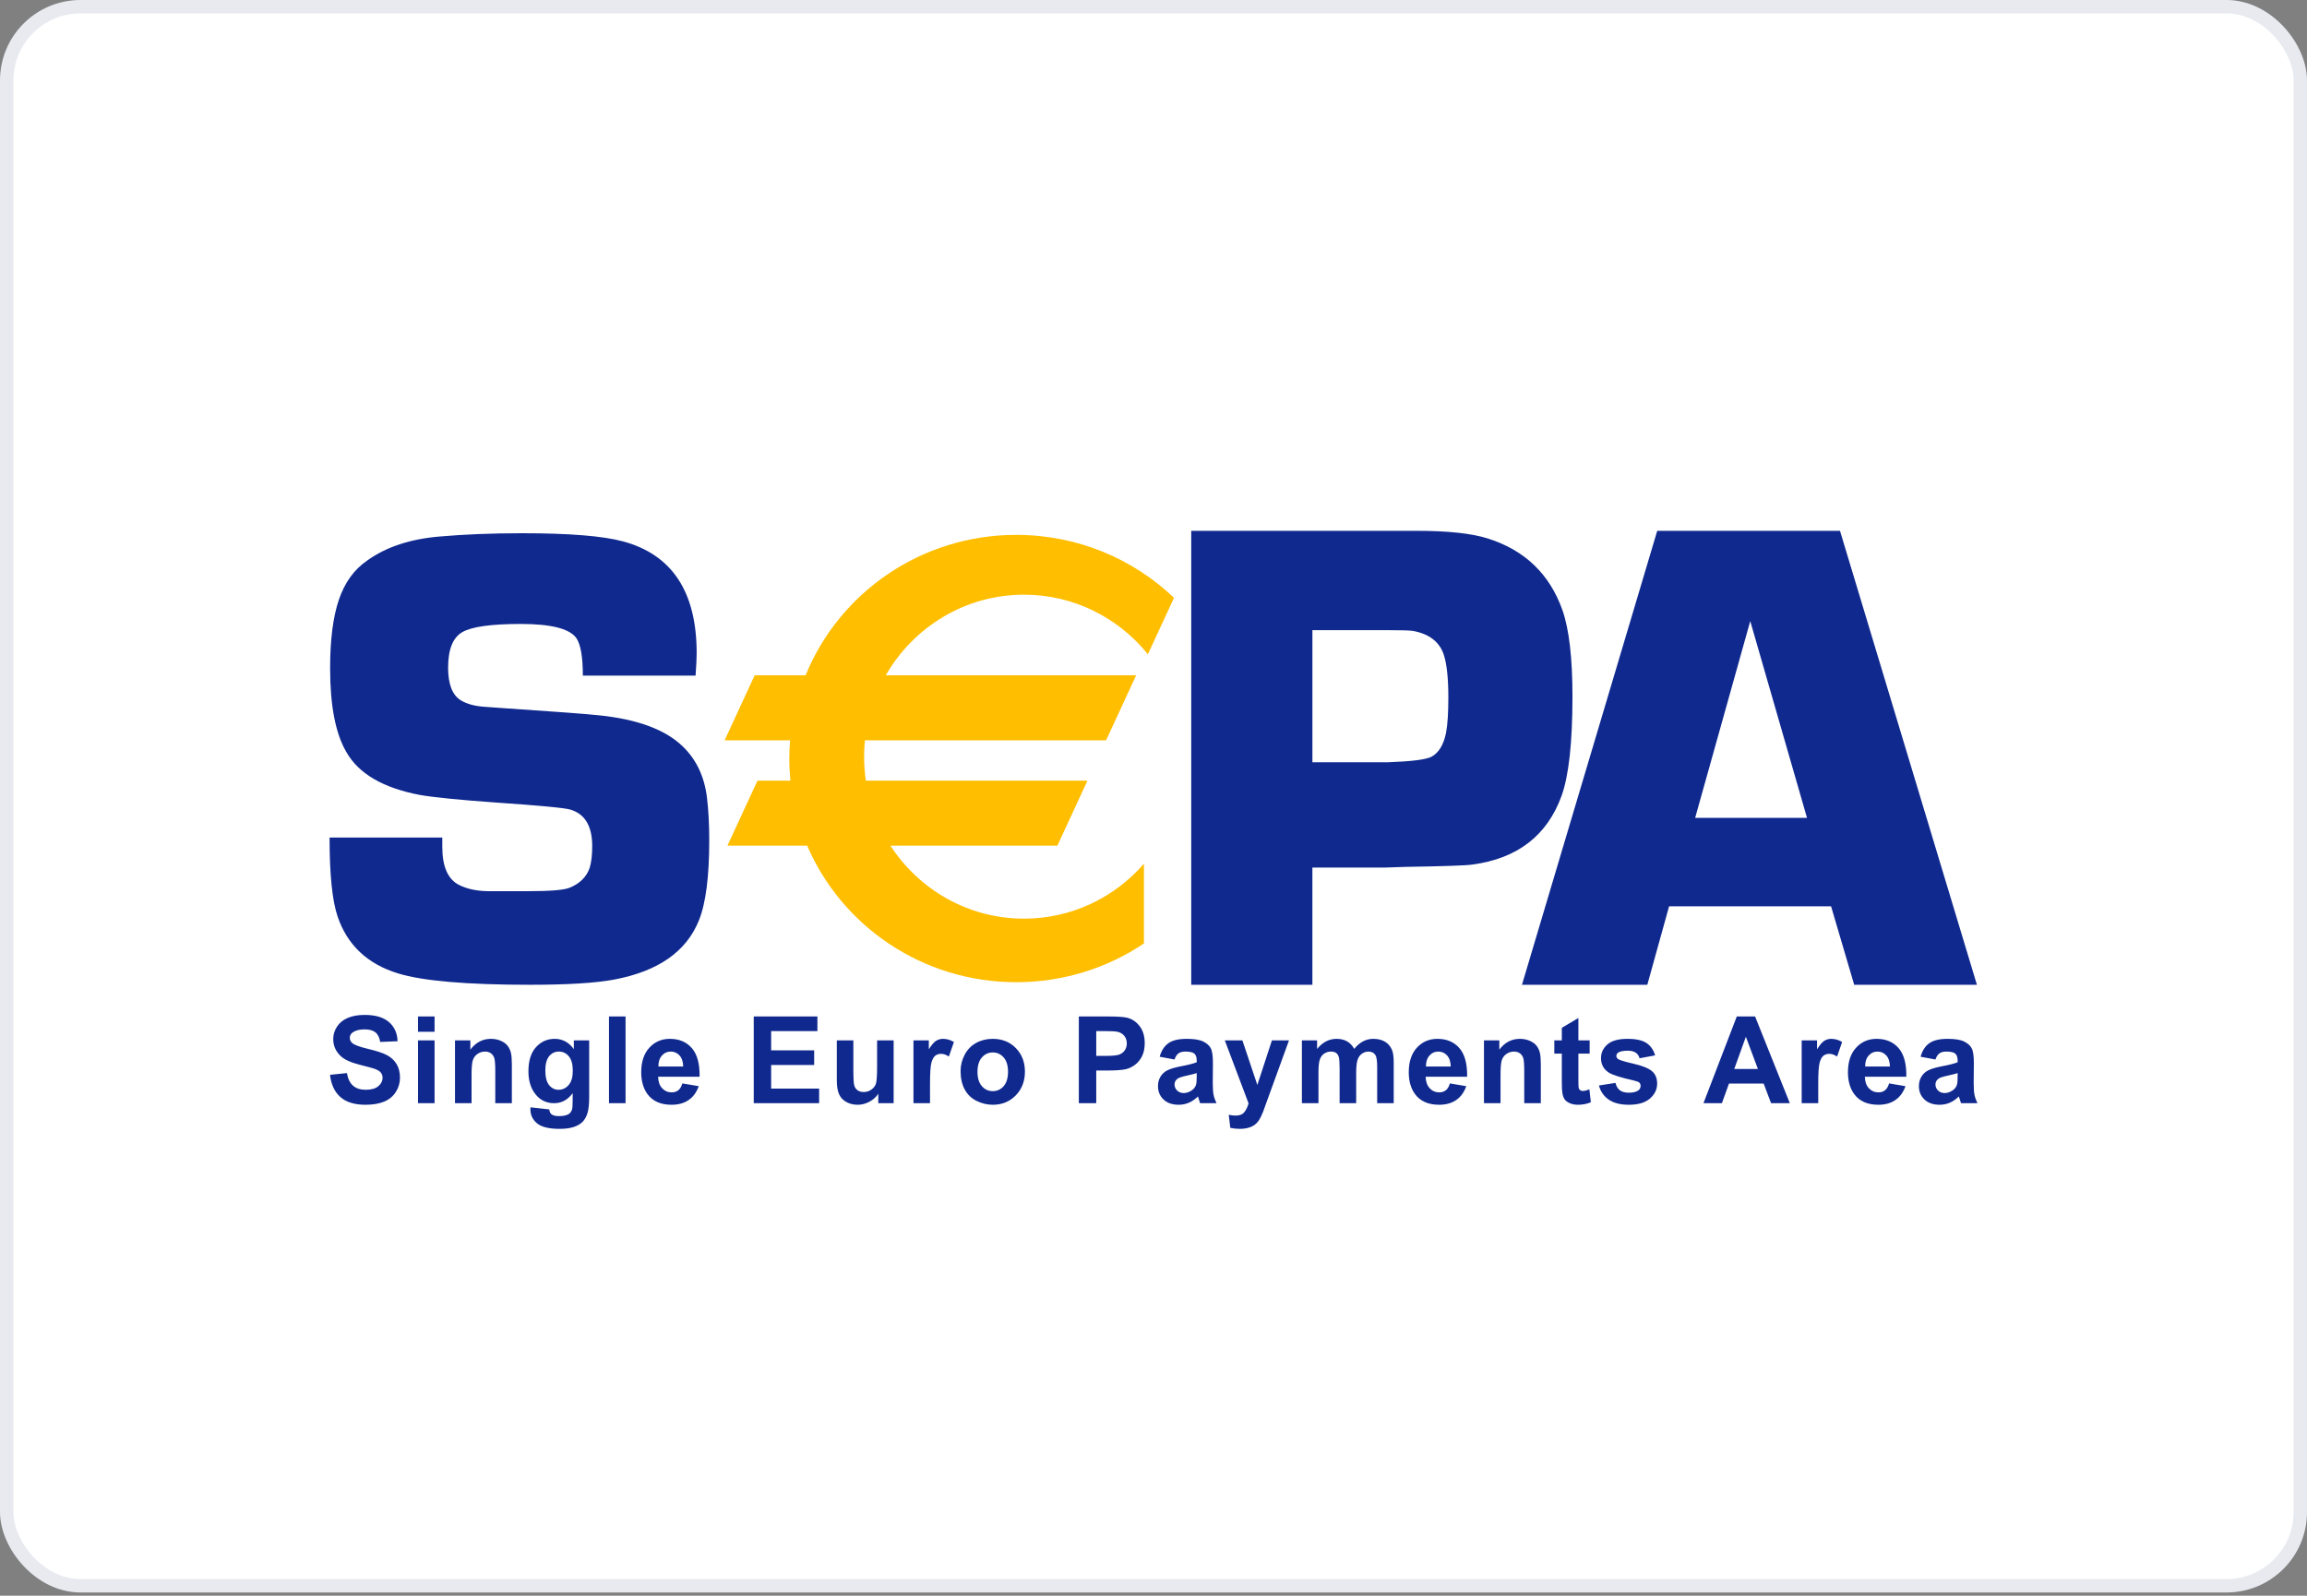
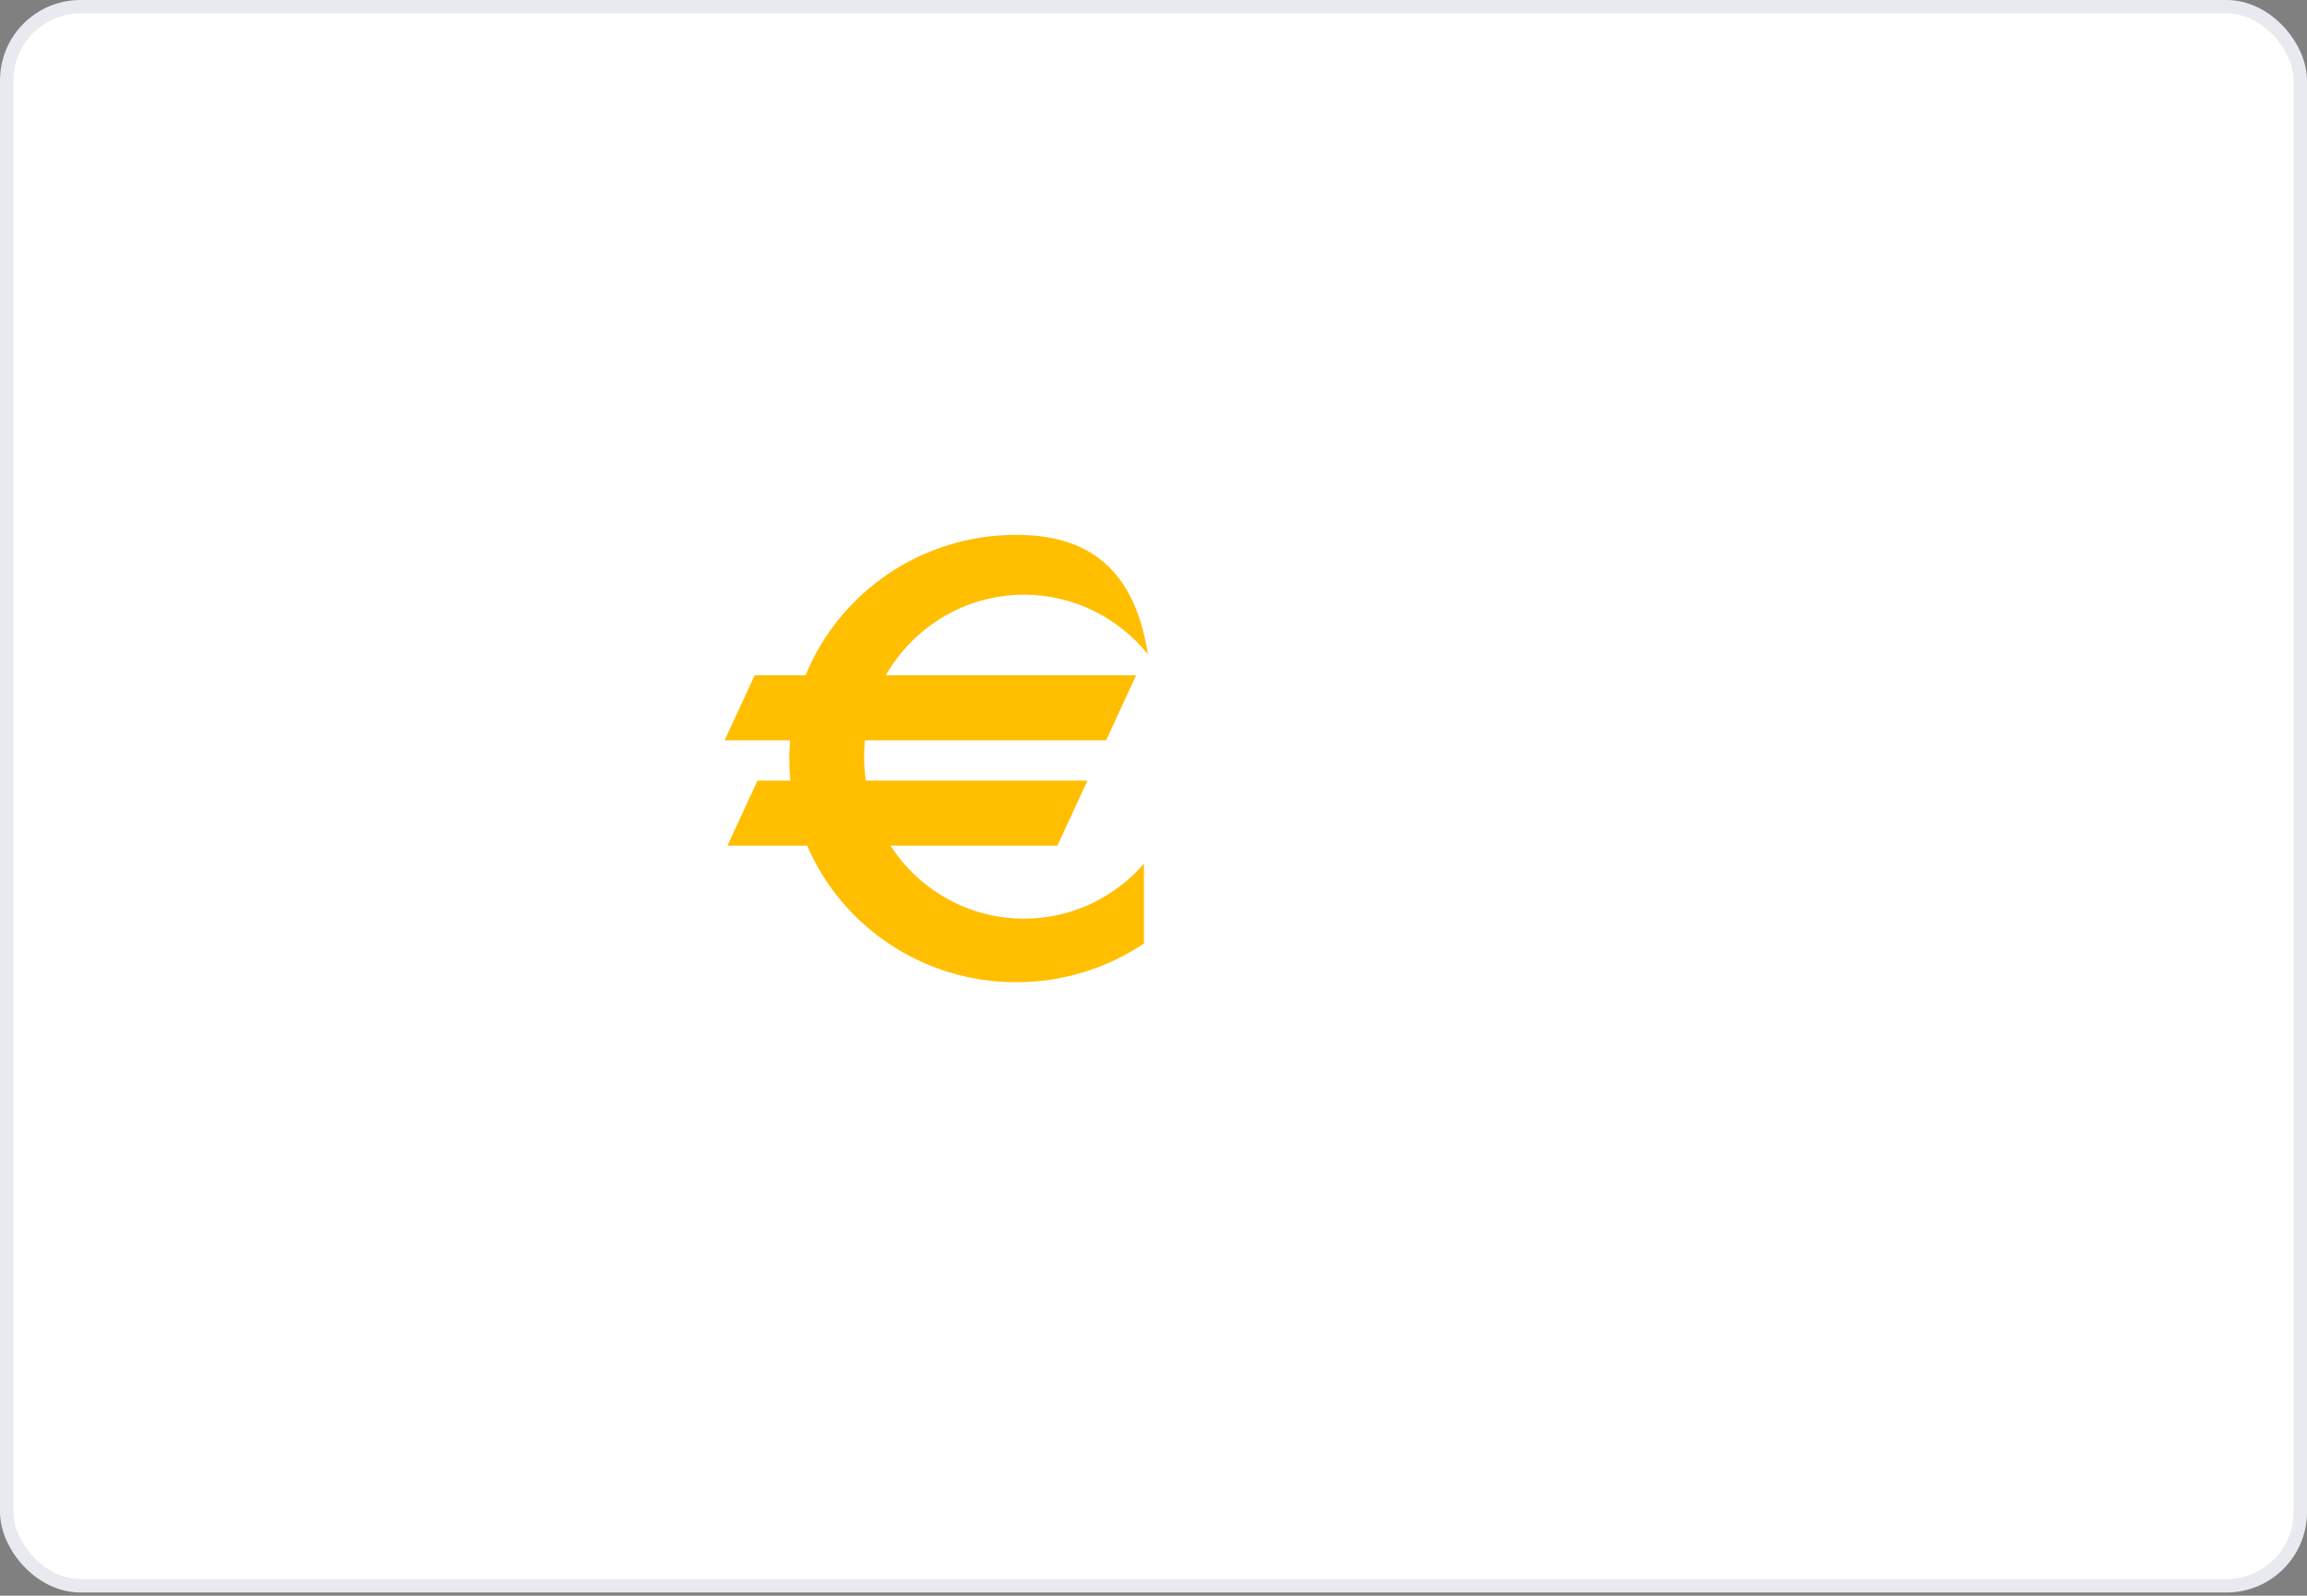
<svg xmlns="http://www.w3.org/2000/svg" width="172" height="119" viewBox="0 0 172 119" fill="none">
  <rect x="0" y="0" width="172" height="119" fill="#808080" stroke="none" />
  <rect x="0.5" y="0.5" width="171" height="117.762" rx="5.5" fill="white" stroke="#E8EAF0" />
-   <path fill-rule="evenodd" clip-rule="evenodd" d="M97.847 56.847H103.478C105.263 56.782 106.349 56.644 106.74 56.427C107.274 56.131 107.632 55.538 107.811 54.649C107.925 54.057 107.982 53.178 107.982 52.009C107.982 50.577 107.869 49.516 107.641 48.822C107.316 47.852 106.538 47.26 105.305 47.045C105.062 47.013 104.478 46.996 103.554 46.996H97.847V56.847ZM88.813 73.441V39.587H105.643C107.951 39.587 109.713 39.777 110.923 40.157C113.691 41.032 115.548 42.823 116.499 45.53C116.99 46.951 117.236 49.09 117.236 51.946C117.236 55.38 116.963 57.848 116.425 59.35C115.345 62.321 113.123 64.033 109.768 64.476C109.373 64.543 107.694 64.603 104.731 64.65L103.232 64.701H97.846V73.441H88.813ZM43.455 50.386H51.859C51.913 49.639 51.94 49.079 51.94 48.705C51.94 44.143 50.112 41.367 46.455 40.376C44.956 39.971 42.443 39.766 38.916 39.766C36.675 39.766 34.639 39.849 32.803 40.01C30.596 40.189 28.783 40.789 27.367 41.809C26.4 42.474 25.699 43.446 25.264 44.727C24.83 46.007 24.612 47.709 24.612 49.832C24.612 52.619 25.014 54.702 25.819 56.079C26.734 57.7 28.567 58.767 31.319 59.287C32.363 59.467 34.229 59.653 36.915 59.846C40.26 60.074 42.133 60.253 42.536 60.381C43.613 60.706 44.153 61.613 44.153 63.104C44.153 63.769 44.089 64.313 43.96 64.733C43.718 65.416 43.211 65.909 42.438 66.215C42.004 66.379 40.998 66.46 39.422 66.46H36.332C35.51 66.442 34.81 66.29 34.231 65.999C33.395 65.578 32.976 64.633 32.976 63.163L32.975 62.92V62.919C32.975 62.79 32.975 62.637 32.975 62.459H24.571C24.571 65.214 24.771 67.181 25.175 68.363C25.901 70.486 27.399 71.895 29.672 72.591C31.524 73.159 34.804 73.441 39.51 73.441C42.329 73.441 44.425 73.311 45.796 73.051C49.066 72.435 51.168 70.969 52.104 68.648C52.62 67.383 52.878 65.387 52.878 62.662C52.878 61.479 52.822 60.415 52.708 59.475C52.515 57.903 51.909 56.629 50.892 55.655C49.6 54.407 47.518 53.636 44.645 53.344C43.74 53.247 41.472 53.075 37.84 52.832L36.145 52.712C35.401 52.663 34.805 52.501 34.353 52.225C33.723 51.836 33.409 51.024 33.409 49.792C33.409 48.43 33.764 47.546 34.473 47.139C35.183 46.734 36.637 46.532 38.831 46.532C41.09 46.532 42.471 46.884 42.971 47.587C43.293 48.062 43.455 48.995 43.455 50.386ZM24.604 80.155L25.863 80.027C25.939 80.456 26.093 80.77 26.325 80.971C26.557 81.172 26.869 81.272 27.263 81.272C27.68 81.272 27.994 81.183 28.206 81.005C28.417 80.826 28.523 80.617 28.523 80.378C28.523 80.225 28.478 80.095 28.39 79.987C28.301 79.879 28.146 79.786 27.925 79.706C27.774 79.654 27.429 79.56 26.892 79.425C26.199 79.253 25.713 79.04 25.434 78.788C25.042 78.433 24.845 78 24.845 77.489C24.845 77.161 24.938 76.853 25.123 76.567C25.308 76.281 25.575 76.063 25.923 75.913C26.272 75.764 26.692 75.689 27.185 75.689C27.99 75.689 28.595 75.868 29.002 76.224C29.409 76.581 29.622 77.057 29.642 77.652L28.345 77.704C28.289 77.371 28.171 77.132 27.988 76.986C27.806 76.84 27.533 76.767 27.168 76.767C26.792 76.767 26.498 76.845 26.285 77.001C26.148 77.101 26.08 77.235 26.08 77.402C26.08 77.555 26.144 77.686 26.272 77.795C26.435 77.933 26.831 78.078 27.461 78.227C28.09 78.376 28.555 78.531 28.857 78.692C29.158 78.853 29.395 79.072 29.565 79.351C29.735 79.63 29.821 79.974 29.821 80.384C29.821 80.756 29.719 81.104 29.514 81.428C29.31 81.753 29.021 81.994 28.648 82.152C28.274 82.309 27.809 82.389 27.251 82.389C26.44 82.389 25.817 82.199 25.383 81.818C24.948 81.438 24.688 80.884 24.604 80.155ZM31.166 77.588H32.4V82.273H31.166V77.588ZM31.166 75.804H32.4V76.947H31.166V75.804ZM36.926 82.273H38.161V79.356C38.161 78.993 38.138 78.715 38.093 78.521C38.047 78.326 37.967 78.152 37.852 77.999C37.737 77.846 37.567 77.72 37.343 77.621C37.118 77.523 36.87 77.473 36.599 77.473C35.984 77.473 35.474 77.741 35.068 78.277V77.588H33.923V82.273H35.158V80.147C35.158 79.622 35.189 79.262 35.251 79.068C35.314 78.874 35.429 78.717 35.597 78.6C35.766 78.482 35.956 78.422 36.168 78.422C36.334 78.422 36.475 78.464 36.593 78.546C36.711 78.629 36.795 78.745 36.848 78.894C36.9 79.042 36.926 79.37 36.926 79.877V82.273ZM40.657 79.83C40.657 80.328 40.751 80.693 40.941 80.925C41.13 81.157 41.364 81.272 41.642 81.272C41.94 81.272 42.191 81.153 42.397 80.916C42.602 80.679 42.705 80.327 42.705 79.86C42.705 79.374 42.607 79.013 42.41 78.776C42.213 78.541 41.965 78.422 41.664 78.422C41.371 78.422 41.13 78.539 40.941 78.77C40.751 79.002 40.657 79.355 40.657 79.83ZM39.55 82.581L40.949 82.735C40.973 82.909 41.027 83.029 41.112 83.095C41.229 83.189 41.413 83.236 41.665 83.236C41.987 83.236 42.228 83.187 42.39 83.09C42.498 83.025 42.58 82.921 42.636 82.777C42.674 82.673 42.693 82.484 42.693 82.207L42.696 81.523C42.332 82.023 41.871 82.273 41.31 82.273C40.685 82.273 40.191 82.007 39.826 81.473C39.54 81.052 39.397 80.527 39.397 79.899C39.397 79.112 39.584 78.512 39.959 78.096C40.334 77.681 40.801 77.473 41.358 77.473C41.933 77.473 42.408 77.728 42.782 78.237V77.588H43.927V81.799C43.927 82.353 43.882 82.767 43.791 83.041C43.7 83.315 43.573 83.53 43.41 83.686C43.246 83.842 43.028 83.965 42.755 84.053C42.481 84.141 42.136 84.186 41.719 84.186C40.93 84.186 40.37 84.048 40.04 83.775C39.71 83.501 39.545 83.153 39.545 82.732C39.545 82.691 39.547 82.641 39.55 82.581ZM46.639 75.804H45.404V82.273H46.639V75.804ZM50.936 79.539C50.928 79.174 50.835 78.898 50.659 78.707C50.483 78.518 50.269 78.422 50.016 78.422C49.746 78.422 49.523 78.523 49.347 78.723C49.171 78.923 49.085 79.195 49.087 79.539H50.936ZM50.873 80.797L52.094 81.003C51.936 81.454 51.687 81.798 51.346 82.034C51.005 82.271 50.578 82.389 50.066 82.389C49.256 82.389 48.656 82.121 48.267 81.587C47.96 81.159 47.806 80.619 47.806 79.966C47.806 79.187 48.008 78.576 48.412 78.135C48.815 77.694 49.325 77.473 49.942 77.473C50.636 77.473 51.182 77.705 51.583 78.167C51.984 78.631 52.175 79.34 52.158 80.297H49.066C49.075 80.665 49.175 80.952 49.366 81.157C49.557 81.362 49.796 81.465 50.082 81.465C50.276 81.465 50.44 81.412 50.572 81.306C50.705 81.201 50.805 81.031 50.873 80.797ZM56.196 75.804V82.273H61.07V81.182H57.494V79.424H60.701V78.333H57.494V76.895H60.943V75.804H56.196ZM65.481 82.273V81.571C65.311 81.822 65.088 82.02 64.812 82.168C64.535 82.315 64.244 82.389 63.937 82.389C63.624 82.389 63.343 82.319 63.095 82.181C62.846 82.042 62.666 81.848 62.555 81.598C62.444 81.347 62.389 81.001 62.389 80.559V77.588H63.623V79.743C63.623 80.403 63.645 80.807 63.691 80.955C63.736 81.104 63.818 81.222 63.938 81.309C64.058 81.396 64.209 81.439 64.393 81.439C64.603 81.439 64.792 81.381 64.958 81.265C65.124 81.148 65.238 81.004 65.3 80.832C65.361 80.66 65.392 80.238 65.392 79.567V77.588H66.626V82.273H65.481ZM68.104 82.273H69.338V80.824C69.338 80.027 69.373 79.502 69.442 79.252C69.51 79.002 69.605 78.829 69.725 78.733C69.845 78.638 69.991 78.59 70.165 78.59C70.343 78.59 70.537 78.657 70.744 78.793L71.12 77.708C70.86 77.551 70.59 77.473 70.309 77.473C70.111 77.473 69.934 77.525 69.777 77.628C69.621 77.731 69.445 77.94 69.249 78.254V77.588H68.104V82.273ZM72.877 79.931C72.877 80.398 72.987 80.755 73.206 81.003C73.425 81.251 73.696 81.375 74.018 81.375C74.34 81.375 74.61 81.251 74.828 81.003C75.045 80.755 75.154 80.394 75.154 79.922C75.154 79.462 75.045 79.107 74.828 78.859C74.61 78.611 74.34 78.487 74.018 78.487C73.696 78.487 73.425 78.611 73.206 78.859C72.987 79.107 72.877 79.465 72.877 79.931ZM71.617 79.864C71.617 79.451 71.718 79.051 71.919 78.664C72.121 78.278 72.406 77.982 72.775 77.778C73.144 77.575 73.556 77.473 74.011 77.473C74.715 77.473 75.291 77.704 75.74 78.166C76.19 78.628 76.414 79.212 76.414 79.918C76.414 80.629 76.187 81.219 75.734 81.687C75.28 82.155 74.709 82.389 74.02 82.389C73.594 82.389 73.188 82.291 72.801 82.097C72.415 81.902 72.121 81.616 71.919 81.24C71.718 80.863 71.617 80.405 71.617 79.864ZM81.731 78.744V76.895H82.355C82.821 76.895 83.13 76.91 83.284 76.94C83.494 76.978 83.667 77.075 83.804 77.229C83.941 77.383 84.009 77.578 84.009 77.815C84.009 78.008 83.96 78.177 83.863 78.322C83.765 78.467 83.631 78.574 83.459 78.642C83.287 78.71 82.947 78.744 82.438 78.744H81.731ZM80.433 75.804V82.273H81.731V79.835H82.575C83.16 79.835 83.607 79.804 83.916 79.742C84.143 79.692 84.367 79.59 84.587 79.435C84.806 79.281 84.988 79.068 85.131 78.797C85.273 78.526 85.345 78.192 85.345 77.795C85.345 77.28 85.221 76.86 84.973 76.535C84.725 76.21 84.418 75.999 84.05 75.902C83.811 75.837 83.298 75.804 82.511 75.804H80.433ZM89.222 80.027C89.065 80.081 88.816 80.144 88.475 80.218C88.135 80.291 87.912 80.364 87.808 80.435C87.648 80.55 87.568 80.696 87.568 80.873C87.568 81.048 87.632 81.198 87.76 81.325C87.888 81.452 88.051 81.516 88.249 81.516C88.47 81.516 88.681 81.442 88.882 81.295C89.03 81.182 89.128 81.045 89.174 80.882C89.206 80.776 89.222 80.573 89.222 80.275V80.027ZM87.568 79.013L86.461 78.808C86.587 78.354 86.802 78.018 87.109 77.8C87.415 77.582 87.871 77.473 88.474 77.473C89.023 77.473 89.432 77.539 89.7 77.669C89.968 77.801 90.158 77.967 90.267 78.169C90.376 78.371 90.431 78.742 90.431 79.281L90.419 80.731C90.419 81.143 90.438 81.448 90.477 81.643C90.517 81.839 90.591 82.049 90.698 82.273H89.477C89.444 82.192 89.405 82.072 89.358 81.912C89.338 81.84 89.323 81.792 89.315 81.769C89.105 81.975 88.881 82.13 88.642 82.234C88.403 82.337 88.148 82.389 87.877 82.389C87.399 82.389 87.022 82.257 86.747 81.995C86.471 81.733 86.334 81.401 86.334 81C86.334 80.735 86.397 80.499 86.522 80.291C86.647 80.083 86.823 79.924 87.049 79.813C87.276 79.703 87.602 79.606 88.028 79.523C88.602 79.414 89.001 79.313 89.222 79.219V79.093C89.222 78.852 89.164 78.68 89.046 78.576C88.929 78.474 88.708 78.422 88.382 78.422C88.162 78.422 87.991 78.466 87.867 78.553C87.744 78.641 87.644 78.794 87.568 79.013ZM92.628 77.588H91.317L93.088 82.286C93.015 82.55 92.91 82.769 92.772 82.94C92.634 83.111 92.421 83.197 92.133 83.197C91.978 83.197 91.803 83.178 91.61 83.139L91.725 84.11C91.952 84.16 92.185 84.186 92.422 84.186C92.656 84.186 92.865 84.16 93.051 84.11C93.237 84.06 93.392 83.99 93.52 83.9C93.647 83.81 93.759 83.693 93.857 83.549C93.955 83.404 94.058 83.195 94.166 82.921L96.102 77.588H94.829L93.742 80.914L92.628 77.588ZM97.064 77.588H98.197V78.228C98.603 77.725 99.088 77.473 99.65 77.473C99.948 77.473 100.207 77.534 100.426 77.658C100.646 77.782 100.825 77.969 100.966 78.22C101.17 77.969 101.391 77.782 101.627 77.658C101.864 77.534 102.116 77.473 102.385 77.473C102.727 77.473 103.016 77.543 103.253 77.683C103.489 77.823 103.666 78.028 103.783 78.3C103.868 78.5 103.91 78.824 103.91 79.272V82.273H102.676V79.59C102.676 79.124 102.633 78.824 102.549 78.688C102.435 78.511 102.26 78.422 102.025 78.422C101.852 78.422 101.69 78.475 101.539 78.582C101.387 78.688 101.278 78.844 101.211 79.048C101.144 79.253 101.111 79.577 101.111 80.019V82.273H99.876V79.701C99.876 79.243 99.855 78.949 99.811 78.816C99.767 78.683 99.7 78.585 99.608 78.52C99.516 78.455 99.391 78.422 99.234 78.422C99.044 78.422 98.874 78.474 98.722 78.577C98.571 78.68 98.463 78.829 98.397 79.024C98.331 79.219 98.299 79.541 98.299 79.992V82.273H97.064V77.588ZM107.884 78.707C108.06 78.898 108.152 79.174 108.161 79.539H106.313C106.31 79.195 106.396 78.923 106.572 78.723C106.748 78.523 106.971 78.422 107.241 78.422C107.493 78.422 107.708 78.518 107.884 78.707ZM109.319 81.003L108.098 80.797C108.03 81.031 107.93 81.201 107.797 81.306C107.665 81.412 107.501 81.465 107.307 81.465C107.021 81.465 106.782 81.362 106.591 81.157C106.4 80.952 106.3 80.665 106.291 80.297H109.383C109.4 79.34 109.209 78.631 108.808 78.167C108.407 77.705 107.861 77.473 107.167 77.473C106.55 77.473 106.04 77.694 105.636 78.135C105.233 78.576 105.031 79.187 105.031 79.966C105.031 80.619 105.184 81.159 105.492 81.587C105.881 82.121 106.481 82.389 107.291 82.389C107.803 82.389 108.23 82.271 108.571 82.034C108.912 81.798 109.161 81.454 109.319 81.003ZM114.876 82.273H113.641V79.877C113.641 79.37 113.615 79.042 113.563 78.894C113.511 78.745 113.426 78.629 113.308 78.546C113.19 78.464 113.049 78.422 112.883 78.422C112.672 78.422 112.481 78.482 112.313 78.6C112.144 78.717 112.029 78.874 111.966 79.068C111.904 79.262 111.873 79.622 111.873 80.147V82.273H110.638V77.588H111.783V78.277C112.189 77.741 112.699 77.473 113.314 77.473C113.585 77.473 113.834 77.523 114.058 77.621C114.282 77.72 114.452 77.846 114.567 77.999C114.683 78.152 114.762 78.326 114.808 78.521C114.853 78.715 114.876 78.993 114.876 79.356V82.273ZM118.517 78.576V77.588H117.677V75.92L116.443 76.651V77.588H115.883V78.576H116.443V80.624C116.443 81.063 116.455 81.355 116.482 81.5C116.514 81.703 116.571 81.865 116.653 81.984C116.736 82.103 116.866 82.201 117.043 82.276C117.22 82.351 117.418 82.389 117.64 82.389C117.999 82.389 118.321 82.327 118.606 82.203L118.498 81.243C118.285 81.322 118.124 81.362 118.012 81.362C117.932 81.362 117.864 81.341 117.808 81.3C117.752 81.258 117.716 81.206 117.701 81.143C117.685 81.079 117.677 80.856 117.677 80.472V78.576H118.517ZM119.211 80.951L120.445 80.759C120.498 80.998 120.604 81.18 120.764 81.304C120.925 81.428 121.148 81.49 121.437 81.49C121.755 81.49 121.994 81.431 122.154 81.313C122.262 81.229 122.316 81.119 122.316 80.979C122.316 80.885 122.286 80.806 122.228 80.744C122.166 80.685 122.028 80.63 121.814 80.58C120.817 80.357 120.184 80.155 119.918 79.972C119.548 79.719 119.364 79.366 119.364 78.915C119.364 78.508 119.523 78.166 119.843 77.889C120.163 77.612 120.658 77.473 121.33 77.473C121.969 77.473 122.444 77.577 122.755 77.784C123.066 77.992 123.28 78.299 123.397 78.705L122.239 78.923C122.189 78.741 122.094 78.601 121.954 78.504C121.813 78.407 121.613 78.358 121.354 78.358C121.027 78.358 120.792 78.404 120.65 78.496C120.556 78.561 120.509 78.645 120.509 78.749C120.509 78.838 120.55 78.914 120.632 78.976C120.743 79.059 121.128 79.176 121.785 79.327C122.443 79.478 122.902 79.663 123.163 79.882C123.421 80.103 123.55 80.413 123.55 80.809C123.55 81.241 123.372 81.612 123.016 81.923C122.66 82.234 122.134 82.389 121.437 82.389C120.804 82.389 120.304 82.259 119.935 82.002C119.566 81.743 119.325 81.394 119.211 80.951ZM130.165 77.319L131.062 79.719H129.299L130.165 77.319ZM132.045 82.273H133.442L130.852 75.804H129.488L127.003 82.273H128.377L128.905 80.81H131.49L132.045 82.273ZM135.56 82.273H134.326V77.588H135.471V78.254C135.667 77.94 135.842 77.731 135.999 77.628C136.155 77.525 136.332 77.473 136.531 77.473C136.811 77.473 137.081 77.551 137.341 77.708L136.966 78.793C136.758 78.657 136.565 78.59 136.386 78.59C136.213 78.59 136.067 78.638 135.946 78.733C135.826 78.829 135.732 79.002 135.663 79.252C135.594 79.502 135.56 80.027 135.56 80.824V82.273ZM140.628 78.707C140.804 78.898 140.897 79.174 140.906 79.539H139.057C139.054 79.195 139.14 78.923 139.317 78.723C139.493 78.523 139.715 78.422 139.986 78.422C140.238 78.422 140.452 78.518 140.628 78.707ZM142.064 81.003L140.842 80.797C140.774 81.031 140.674 81.201 140.542 81.306C140.409 81.412 140.246 81.465 140.051 81.465C139.766 81.465 139.527 81.362 139.335 81.157C139.144 80.952 139.044 80.665 139.035 80.297H142.127C142.145 79.34 141.953 78.631 141.553 78.167C141.152 77.705 140.605 77.473 139.912 77.473C139.295 77.473 138.784 77.694 138.381 78.135C137.977 78.576 137.775 79.187 137.775 79.966C137.775 80.619 137.929 81.159 138.236 81.587C138.625 82.121 139.225 82.389 140.036 82.389C140.548 82.389 140.975 82.271 141.315 82.034C141.656 81.798 141.906 81.454 142.064 81.003ZM145.953 80.027C145.796 80.081 145.547 80.144 145.207 80.218C144.866 80.291 144.644 80.364 144.539 80.435C144.379 80.55 144.299 80.696 144.299 80.873C144.299 81.048 144.363 81.198 144.491 81.325C144.619 81.452 144.782 81.516 144.98 81.516C145.201 81.516 145.412 81.442 145.613 81.295C145.761 81.182 145.859 81.045 145.905 80.882C145.937 80.776 145.953 80.573 145.953 80.275V80.027ZM144.299 79.013L143.192 78.808C143.317 78.354 143.533 78.018 143.839 77.8C144.146 77.582 144.601 77.473 145.205 77.473C145.754 77.473 146.162 77.539 146.431 77.669C146.699 77.801 146.888 77.967 146.997 78.169C147.107 78.371 147.162 78.742 147.162 79.281L147.149 80.731C147.149 81.143 147.169 81.448 147.208 81.643C147.247 81.839 147.321 82.049 147.429 82.273H146.208C146.175 82.192 146.136 82.072 146.089 81.912C146.069 81.84 146.054 81.792 146.046 81.769C145.836 81.975 145.612 82.13 145.373 82.234C145.134 82.337 144.879 82.389 144.608 82.389C144.13 82.389 143.753 82.257 143.477 81.995C143.203 81.733 143.065 81.401 143.065 81C143.065 80.735 143.127 80.499 143.253 80.291C143.378 80.083 143.554 79.924 143.78 79.813C144.006 79.703 144.332 79.606 144.758 79.523C145.333 79.414 145.731 79.313 145.953 79.219V79.093C145.953 78.852 145.894 78.68 145.777 78.576C145.66 78.474 145.438 78.422 145.113 78.422C144.893 78.422 144.721 78.466 144.598 78.553C144.475 78.641 144.375 78.794 144.299 79.013ZM130.491 46.32L134.723 60.995H126.383L130.491 46.32ZM124.44 67.59H136.517L138.241 73.441H147.39L137.182 39.587H123.556L113.471 73.441H122.817L124.44 67.59Z" fill="#10298E" />
-   <path fill-rule="evenodd" clip-rule="evenodd" d="M76.346 44.35C80.071 44.35 83.396 46.081 85.582 48.793L87.529 44.582C84.484 41.678 80.339 39.889 75.768 39.889C68.65 39.889 62.561 44.224 60.062 50.362H56.266L54.024 55.21H58.908C58.871 55.66 58.848 56.11 58.848 56.569C58.848 57.125 58.876 57.674 58.931 58.217H56.476L54.234 63.066H60.179C62.749 69.049 68.762 73.249 75.768 73.249C79.298 73.249 82.575 72.182 85.287 70.359V64.415C83.103 66.924 79.907 68.51 76.346 68.51C72.182 68.51 68.519 66.344 66.386 63.066H78.834L81.076 58.217H64.555C64.469 57.633 64.424 57.037 64.424 56.429C64.424 56.019 64.445 55.612 64.484 55.21H82.465L84.707 50.362H66.039C68.104 46.769 71.945 44.35 76.346 44.35" fill="#FFBE00" />
+   <path fill-rule="evenodd" clip-rule="evenodd" d="M76.346 44.35C80.071 44.35 83.396 46.081 85.582 48.793C84.484 41.678 80.339 39.889 75.768 39.889C68.65 39.889 62.561 44.224 60.062 50.362H56.266L54.024 55.21H58.908C58.871 55.66 58.848 56.11 58.848 56.569C58.848 57.125 58.876 57.674 58.931 58.217H56.476L54.234 63.066H60.179C62.749 69.049 68.762 73.249 75.768 73.249C79.298 73.249 82.575 72.182 85.287 70.359V64.415C83.103 66.924 79.907 68.51 76.346 68.51C72.182 68.51 68.519 66.344 66.386 63.066H78.834L81.076 58.217H64.555C64.469 57.633 64.424 57.037 64.424 56.429C64.424 56.019 64.445 55.612 64.484 55.21H82.465L84.707 50.362H66.039C68.104 46.769 71.945 44.35 76.346 44.35" fill="#FFBE00" />
</svg>